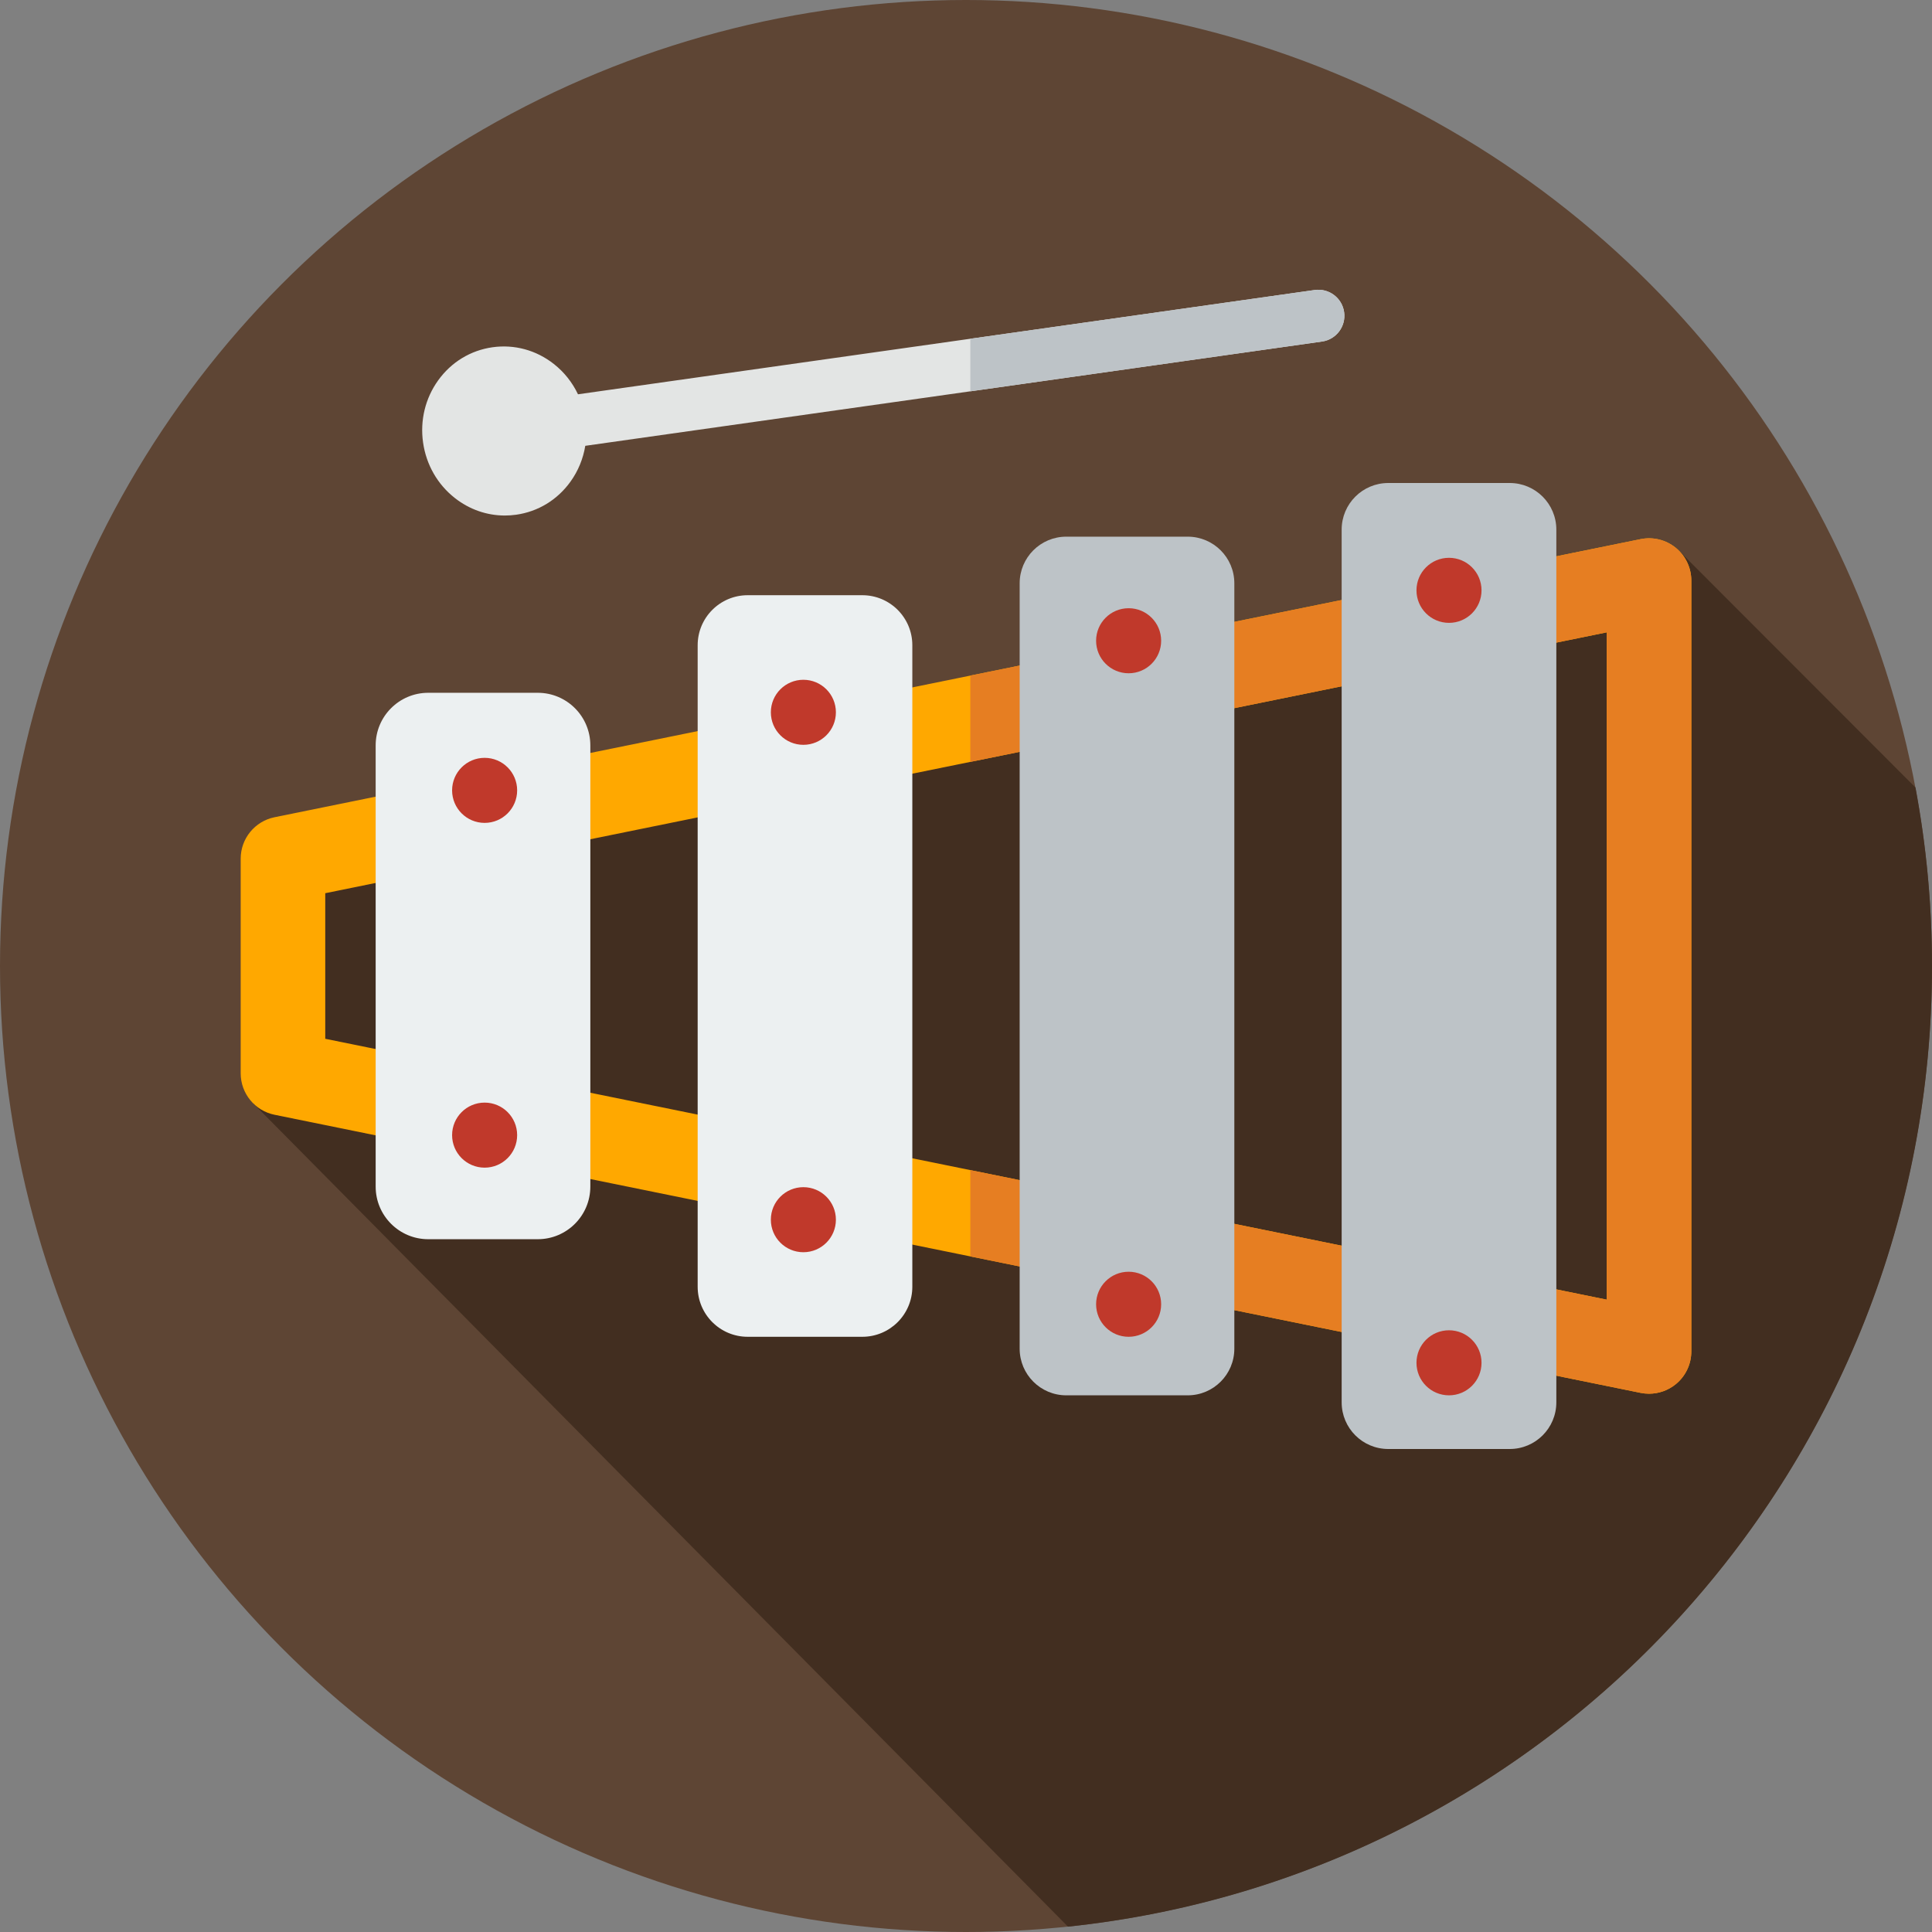
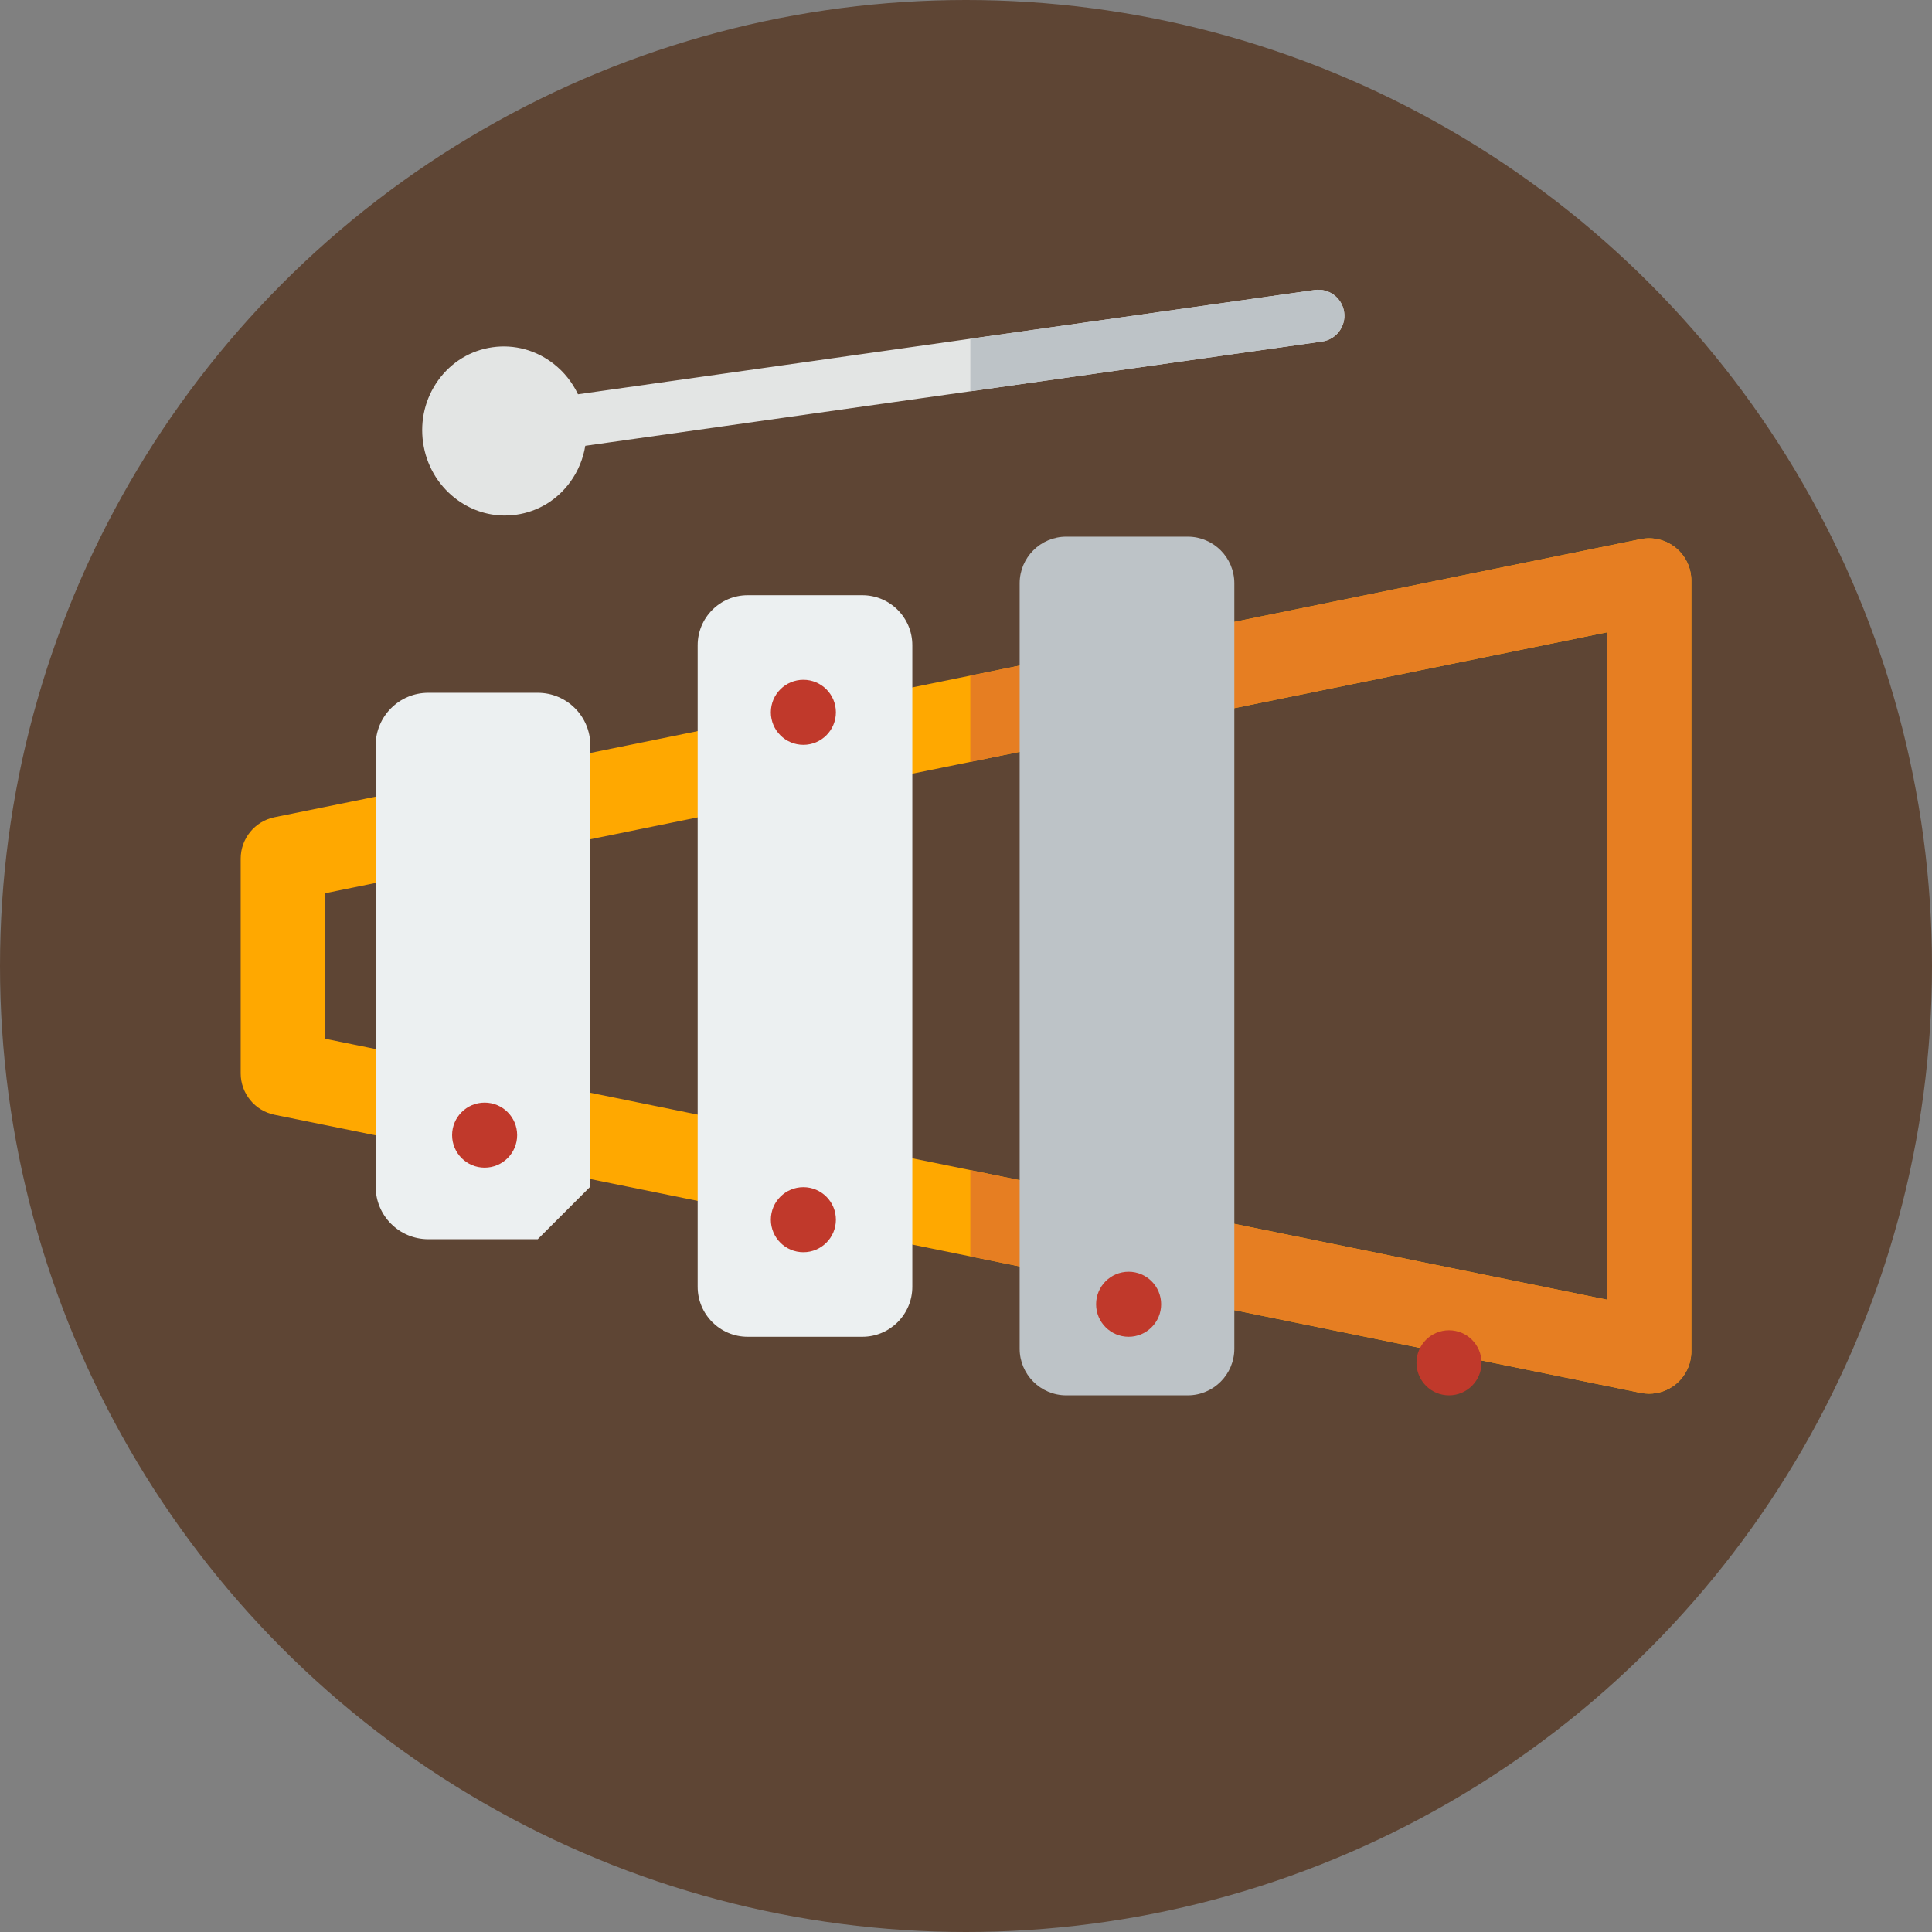
<svg xmlns="http://www.w3.org/2000/svg" version="1.1" id="Layer_1" x="0px" y="0px" viewBox="0 0 297 297" style="enable-background:new 0 0 297 297;" xml:space="preserve">
  <rect x="0" y="0" width="297" height="297" fill="#808080" stroke="none" />
  <g>
    <g>
      <g>
        <g>
          <g>
            <g>
              <circle style="fill:#5E4534;" cx="148.5" cy="148.5" r="148.5" />
            </g>
          </g>
        </g>
      </g>
    </g>
-     <path style="fill:#422E20;" d="M294.46,121.064L258.07,84.63L42.899,132.883l-3.911,36.794l125.189,126.499   C238.821,288.344,297,225.219,297,148.5C297,139.125,296.122,129.957,294.46,121.064z" />
    <path style="fill:#E3E5E4;" d="M206.628,47.982c-0.31-2.187-2.329-3.704-4.521-3.4l-52.939,7.493l-60.316,8.537   c-0.859-1.806-2.112-3.401-3.708-4.656c-2.716-2.137-6.069-3.046-9.437-2.573c-3.37,0.478-6.336,2.285-8.352,5.091   c-1.978,2.753-2.801,6.145-2.318,9.551c0.482,3.405,2.215,6.435,4.879,8.53c2.244,1.766,4.924,2.695,7.688,2.695   c0.579,0,1.162-0.041,1.746-0.123c3.37-0.477,6.337-2.284,8.353-5.091c1.185-1.649,1.946-3.529,2.27-5.502l59.194-8.378   l54.061-7.652C205.415,52.194,206.938,50.17,206.628,47.982z" />
    <path style="fill:#BDC3C7;" d="M206.628,47.982c-0.31-2.187-2.329-3.704-4.521-3.4l-52.939,7.493v8.081l54.061-7.652   C205.415,52.194,206.938,50.17,206.628,47.982z" />
    <path style="fill:#FFA800;" d="M257.612,84.216c-1.512-1.233-3.498-1.728-5.409-1.335l-103.036,20.975L42.203,125.631   C39.176,126.247,37,128.91,37,132v33c0,3.09,2.176,5.753,5.203,6.369l106.964,21.775l103.036,20.975   c0.431,0.088,0.865,0.131,1.297,0.131c1.485,0,2.941-0.51,4.112-1.466c1.511-1.235,2.388-3.083,2.388-5.034V89.25   C260,87.299,259.123,85.451,257.612,84.216z M247,199.793l-97.833-19.916L50,159.689V137.31l99.167-20.188L247,97.207V199.793z" />
    <g>
      <path style="fill:#E67E22;" d="M257.612,84.216c-1.512-1.233-3.498-1.728-5.409-1.335l-103.036,20.975v13.267L247,97.207v102.586    l-97.833-19.916v13.267l103.036,20.975c0.431,0.088,0.865,0.131,1.297,0.131c1.485,0,2.941-0.51,4.112-1.466    c1.511-1.235,2.388-3.083,2.388-5.034V89.25C260,87.299,259.123,85.451,257.612,84.216z" />
    </g>
    <g>
-       <path style="fill:#BDC3C7;" d="M232.083,222.75h-18.667c-3.958,0-7.167-3.209-7.167-7.167V81.416c0-3.958,3.209-7.166,7.167-7.166    h18.667c3.958,0,7.167,3.209,7.167,7.166v134.167C239.25,219.541,236.041,222.75,232.083,222.75z" />
-     </g>
+       </g>
    <g>
      <path style="fill:#BDC3C7;" d="M182.583,214.5h-18.667c-3.958,0-7.167-3.209-7.167-7.167V89.666c0-3.958,3.209-7.166,7.167-7.166    h18.667c3.958,0,7.167,3.209,7.167,7.166v117.667C189.75,211.291,186.541,214.5,182.583,214.5z" />
    </g>
    <g>
      <path style="fill:#ECF0F1;" d="M132.56,205.5h-17.62c-4.247,0-7.69-3.443-7.69-7.69V99.19c0-4.247,3.443-7.69,7.69-7.69h17.619    c4.247,0,7.69,3.443,7.69,7.69v98.619C140.25,202.057,136.807,205.5,132.56,205.5z" />
    </g>
    <g>
-       <path style="fill:#ECF0F1;" d="M82.665,190.5h-16.83c-4.465,0-8.085-3.62-8.085-8.085v-67.83c0-4.465,3.62-8.085,8.085-8.085    h16.83c4.465,0,8.085,3.62,8.085,8.085v67.83C90.75,186.88,87.13,190.5,82.665,190.5z" />
+       <path style="fill:#ECF0F1;" d="M82.665,190.5h-16.83c-4.465,0-8.085-3.62-8.085-8.085v-67.83c0-4.465,3.62-8.085,8.085-8.085    h16.83c4.465,0,8.085,3.62,8.085,8.085v67.83z" />
    </g>
    <g>
-       <circle style="fill:#C0392B;" cx="222.75" cy="90.75" r="5" />
-     </g>
+       </g>
    <g>
      <circle style="fill:#C0392B;" cx="222.75" cy="209.5" r="5" />
    </g>
    <g>
      <circle style="fill:#C0392B;" cx="173.5" cy="200.5" r="5" />
    </g>
    <g>
-       <circle style="fill:#C0392B;" cx="173.5" cy="98.5" r="5" />
-     </g>
+       </g>
    <g>
      <circle style="fill:#C0392B;" cx="123.5" cy="109.5" r="5" />
    </g>
    <g>
      <circle style="fill:#C0392B;" cx="123.5" cy="187.5" r="5" />
    </g>
    <g>
      <circle style="fill:#C0392B;" cx="74.5" cy="174.5" r="5" />
    </g>
    <g>
-       <circle style="fill:#C0392B;" cx="74.5" cy="121.5" r="5" />
-     </g>
+       </g>
  </g>
  <g>
</g>
  <g>
</g>
  <g>
</g>
  <g>
</g>
  <g>
</g>
  <g>
</g>
  <g>
</g>
  <g>
</g>
  <g>
</g>
  <g>
</g>
  <g>
</g>
  <g>
</g>
  <g>
</g>
  <g>
</g>
  <g>
</g>
</svg>